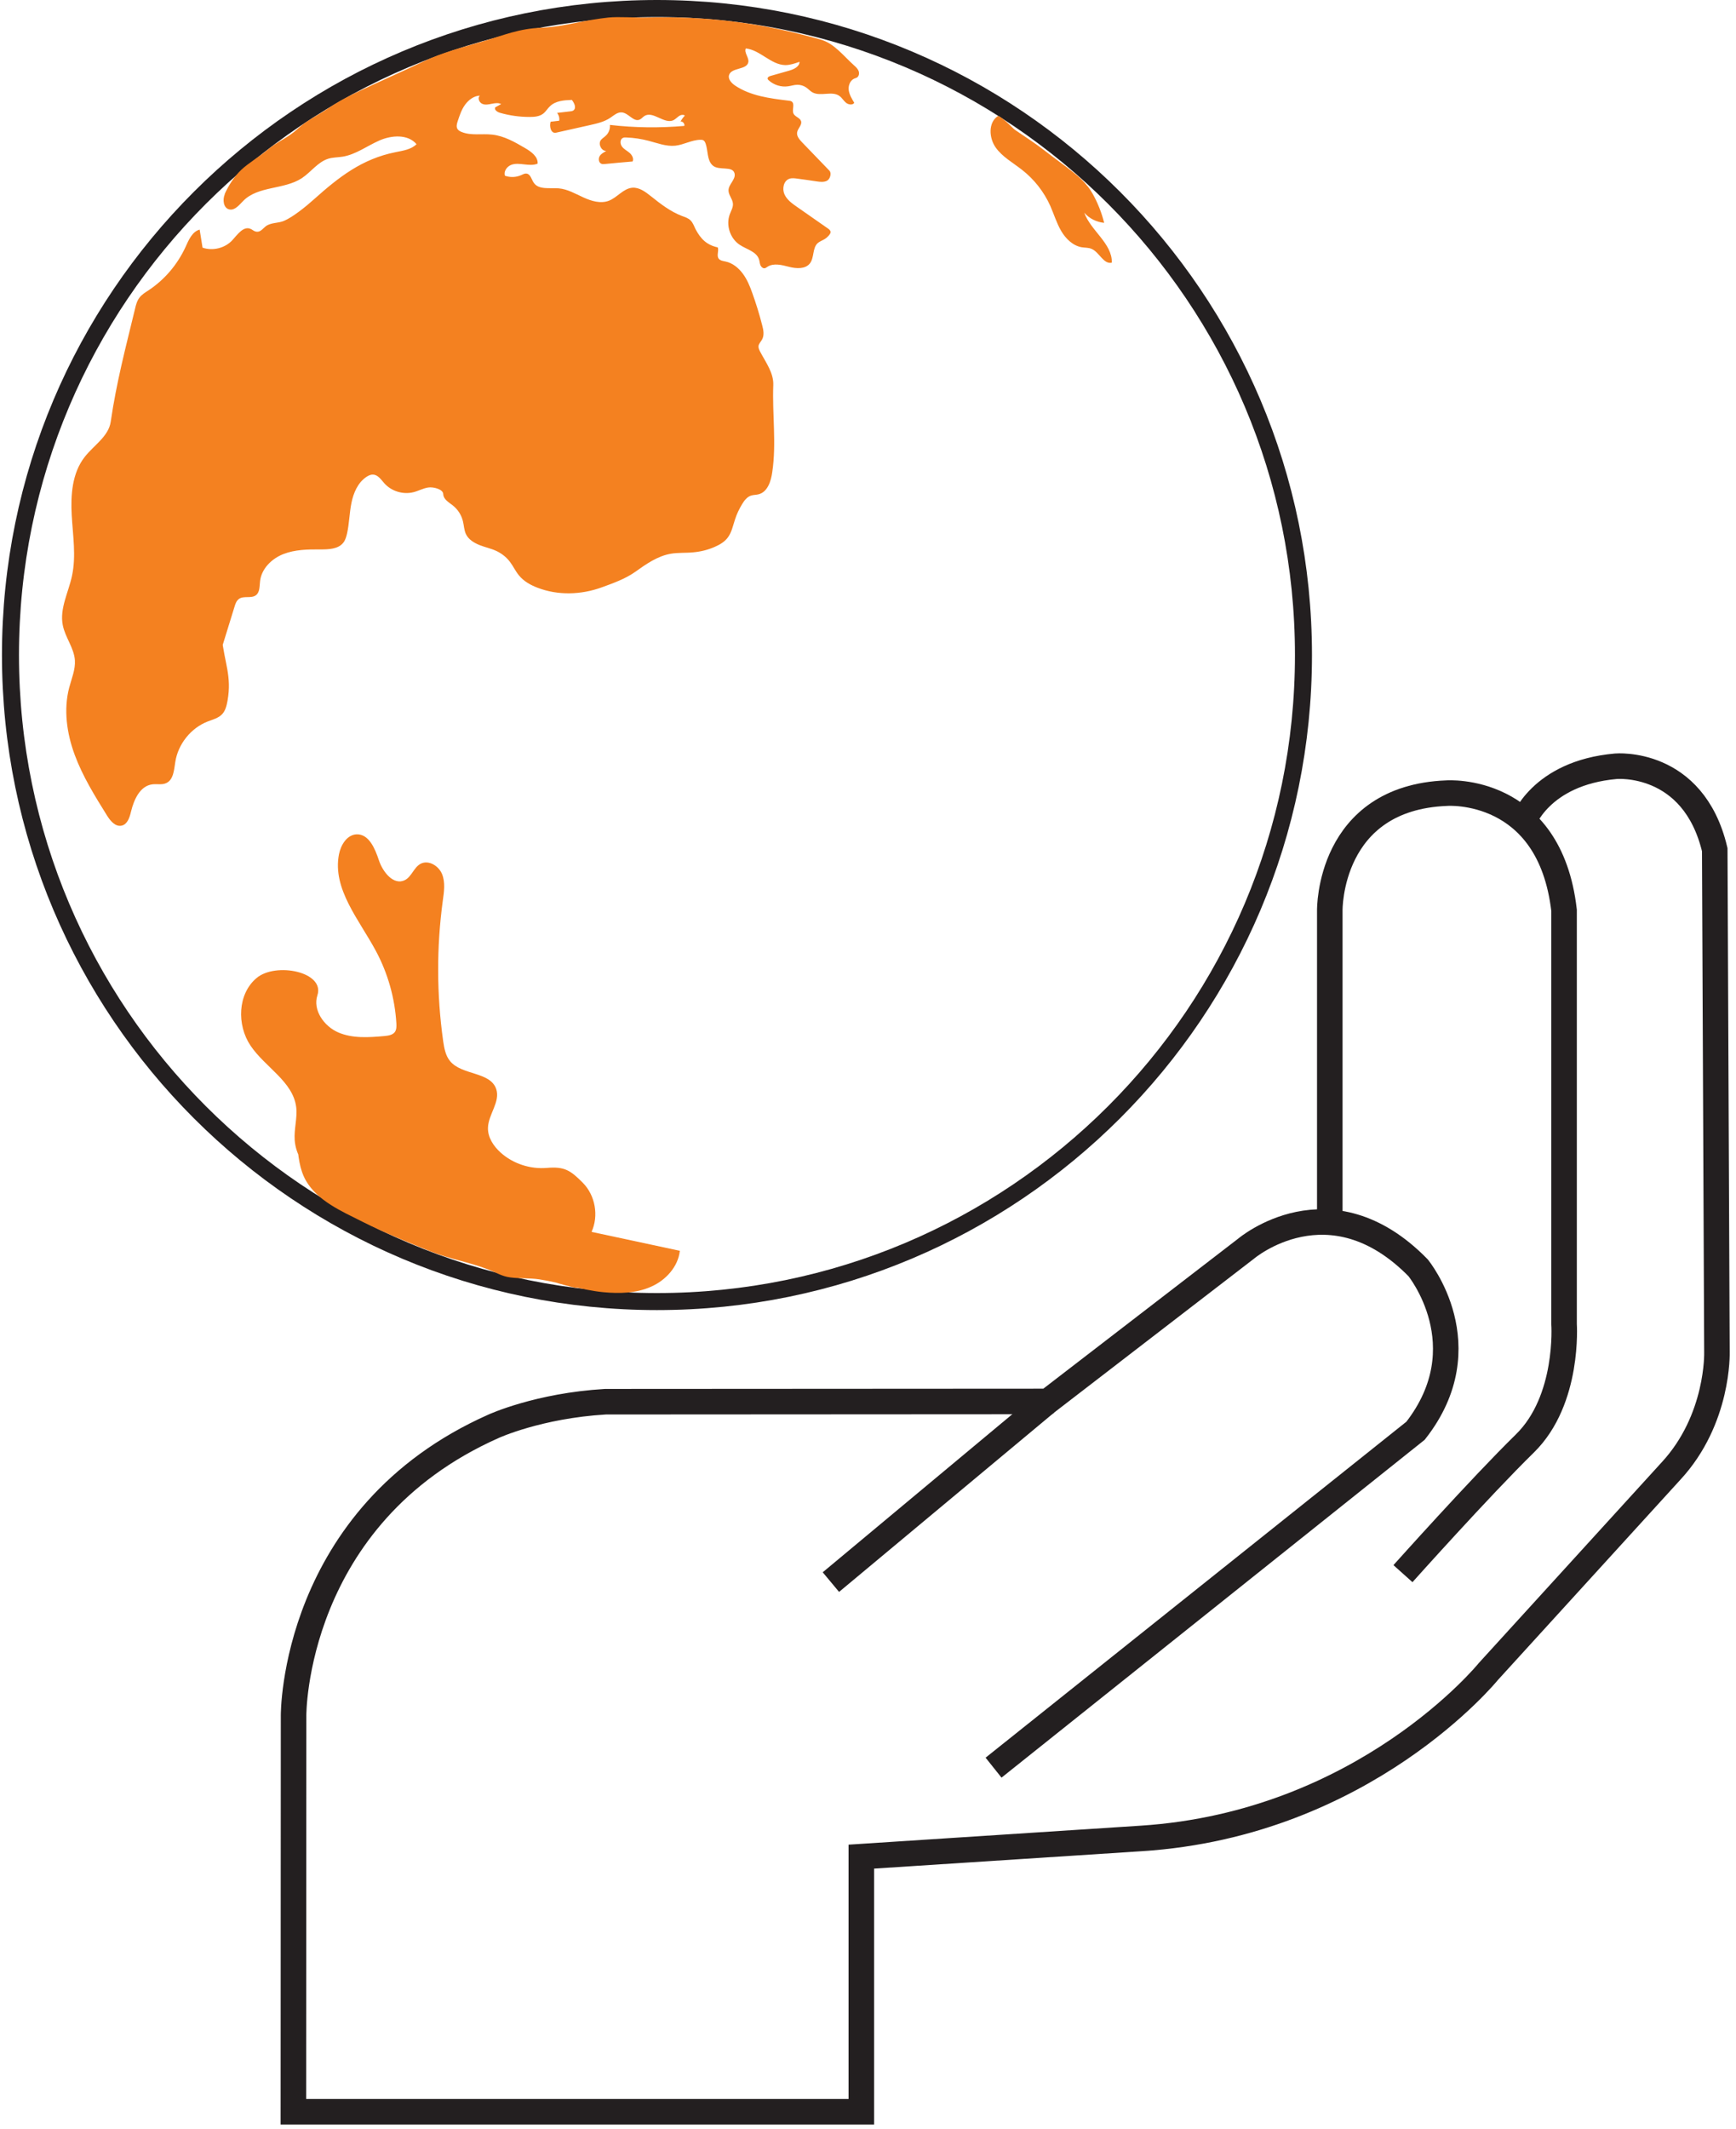
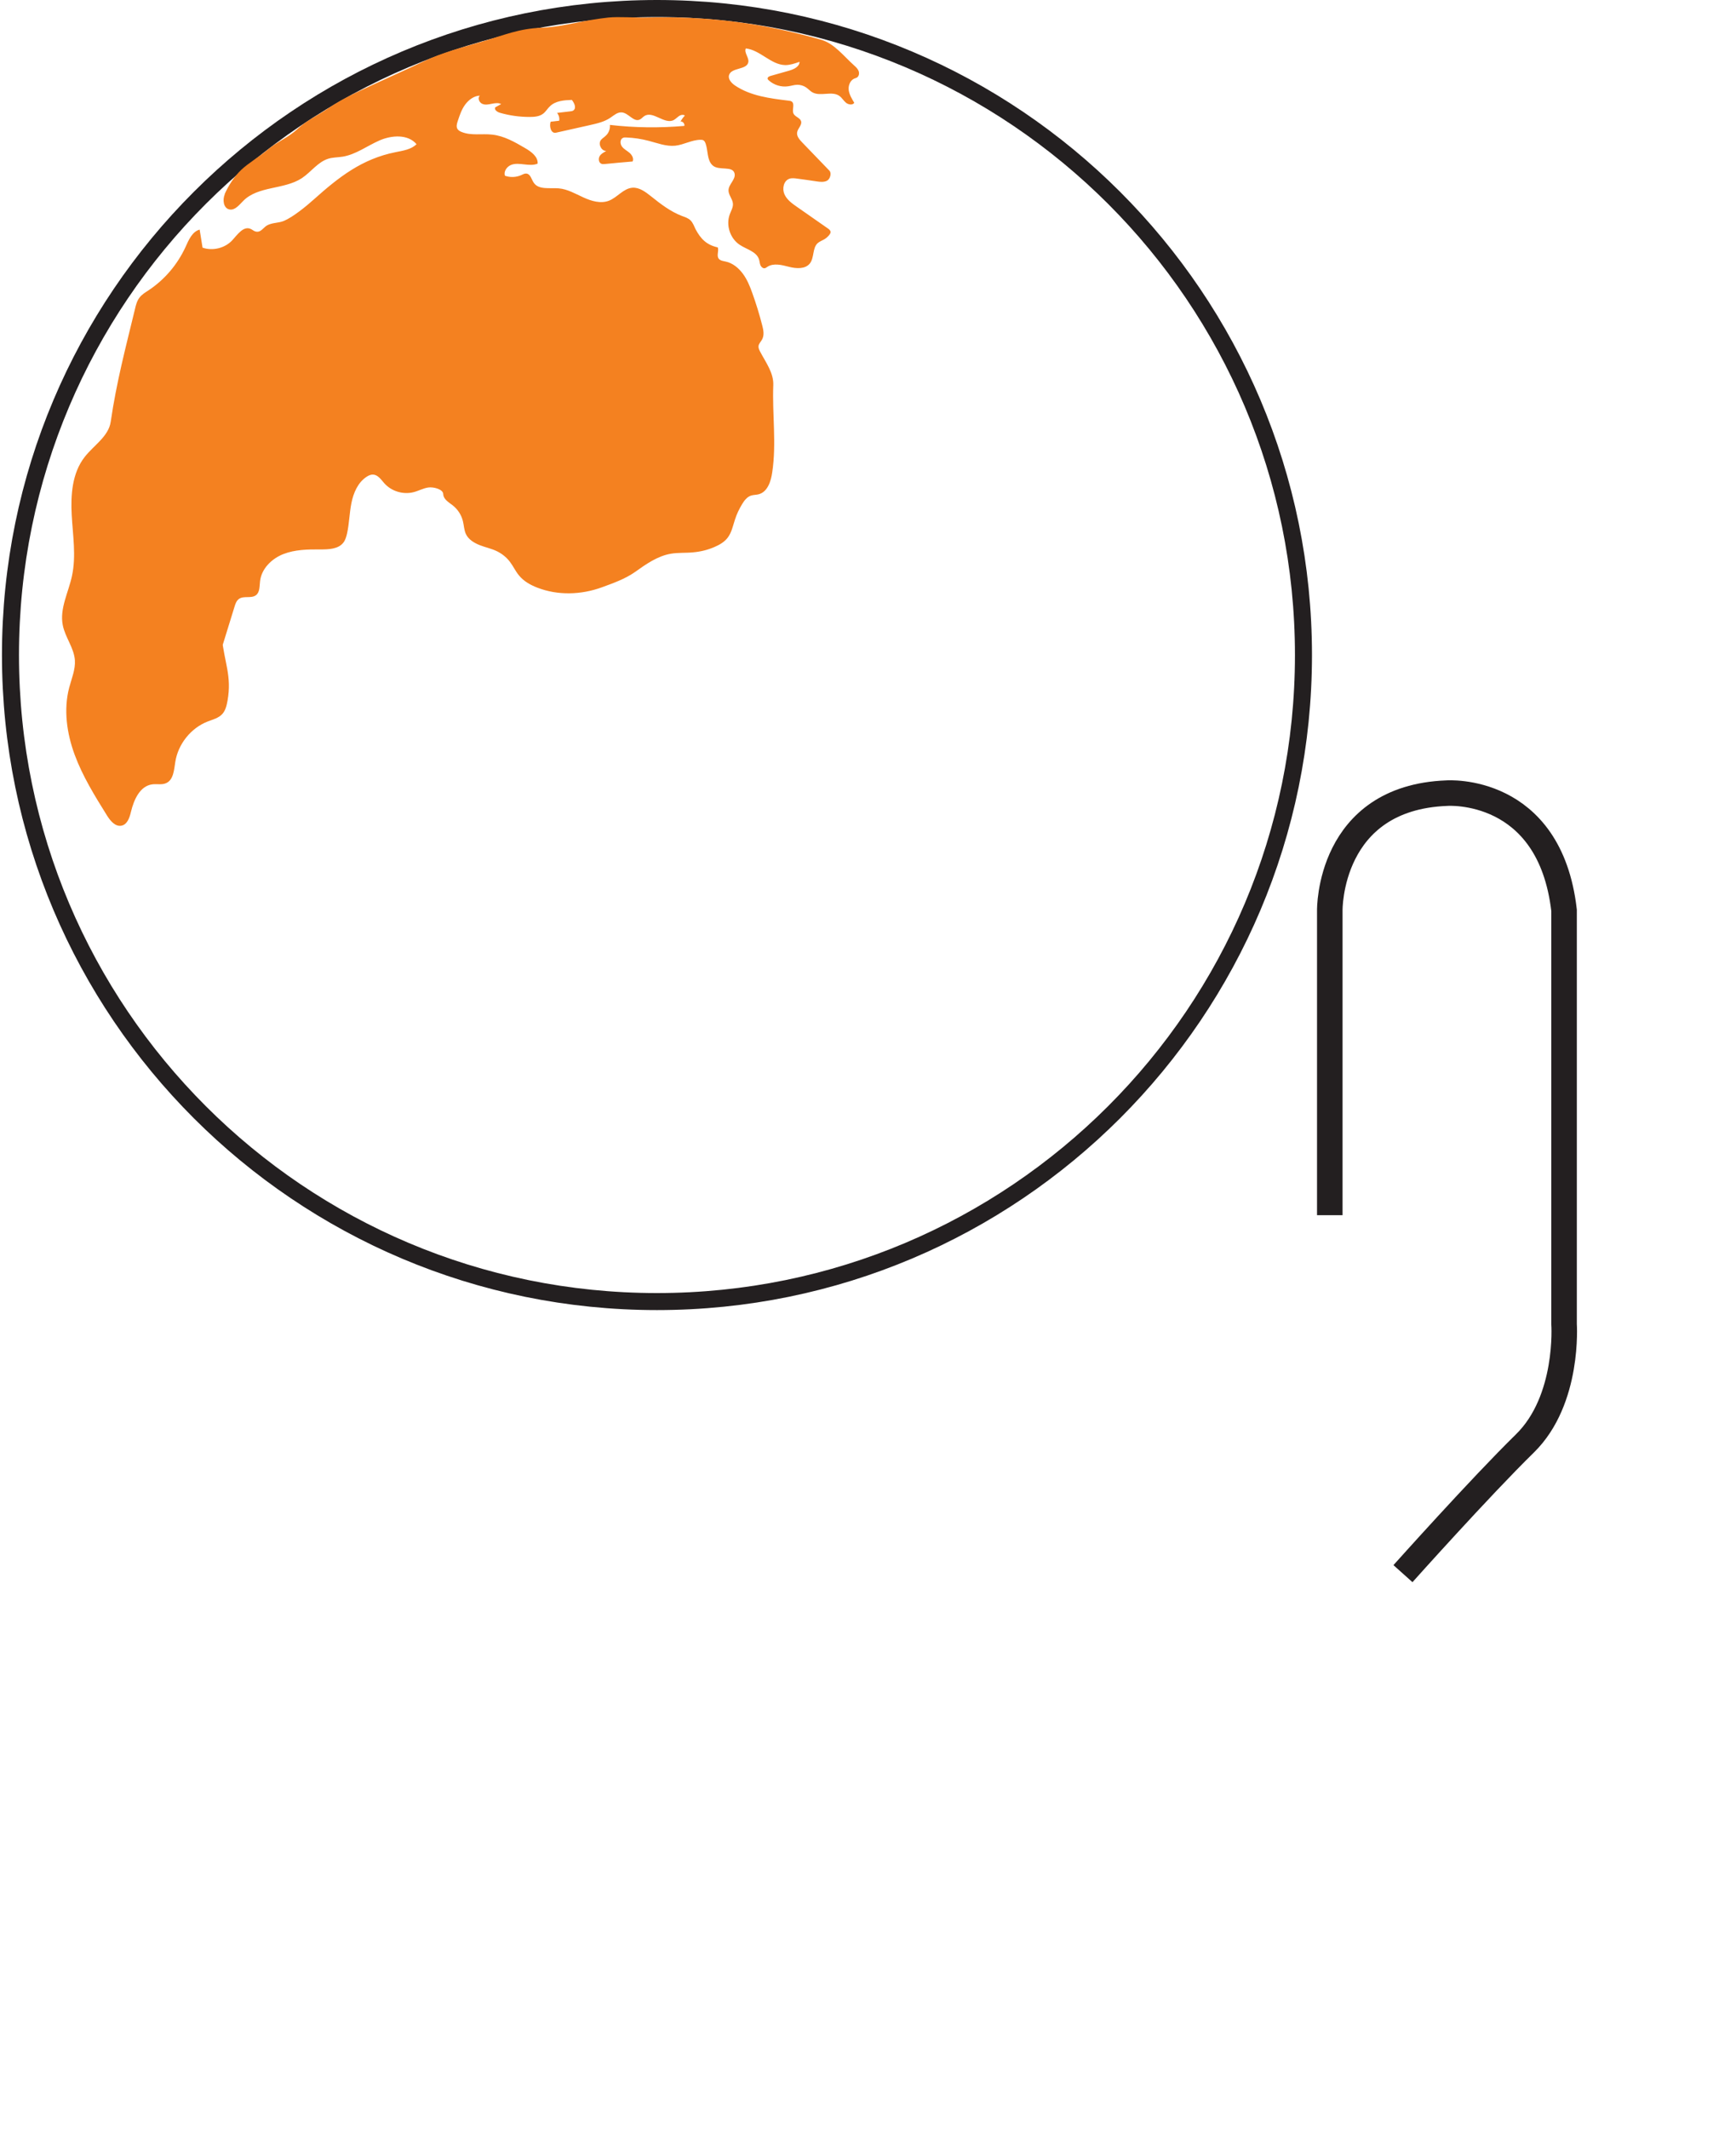
<svg xmlns="http://www.w3.org/2000/svg" width="102" height="125" viewBox="0 0 102 125" fill="none">
  <path d="M38.601 0.5C17.622 0.5 0.615 17.496 0.615 38.463C0.615 59.429 17.622 76.426 38.601 76.426C59.579 76.426 76.586 59.429 76.586 38.463C76.586 17.496 59.579 0.5 38.601 0.5Z" stroke="#231F20" />
-   <path d="M33.941 75.645C32.058 75.238 30.25 74.46 28.471 73.689C25.95 72.6 23.43 71.504 20.91 70.415C19.294 69.719 17.441 68.696 17.315 66.941C17.27 66.296 17.478 65.652 17.404 65.014C17.218 63.503 15.573 62.666 14.72 61.399C13.905 60.184 13.957 58.355 15.084 57.421C16.203 56.488 19.101 57.058 18.649 58.443C18.367 59.31 19.035 60.258 19.872 60.621C20.71 60.984 21.666 60.918 22.578 60.836C22.8 60.814 23.052 60.784 23.193 60.607C23.304 60.459 23.297 60.266 23.289 60.088C23.2 58.614 22.793 57.162 22.096 55.858C21.117 54.021 19.516 52.206 19.917 50.161C20.028 49.605 20.391 49.013 20.954 48.991C21.681 48.968 22.037 49.835 22.266 50.524C22.496 51.213 23.134 52.006 23.786 51.68C24.186 51.48 24.312 50.939 24.705 50.724C25.172 50.472 25.773 50.835 25.973 51.324C26.173 51.813 26.091 52.361 26.017 52.887C25.646 55.621 25.654 58.399 26.039 61.133C26.099 61.547 26.18 61.992 26.447 62.31C27.144 63.148 28.797 62.918 29.153 63.94C29.412 64.689 28.693 65.429 28.671 66.222C28.656 66.785 28.997 67.304 29.419 67.681C30.146 68.333 31.154 68.659 32.125 68.578C33.163 68.489 33.511 68.711 34.245 69.452C34.979 70.193 35.187 71.393 34.757 72.334C36.484 72.704 38.218 73.075 39.945 73.445C39.842 74.386 39.115 75.178 38.248 75.556C37.381 75.942 36.395 75.964 35.453 75.875C34.141 75.749 32.963 75.312 31.666 75.119C31.11 75.038 30.531 75.082 29.983 75.008C29.494 74.949 29.153 74.719 28.686 74.541C27.581 74.112 26.388 73.919 25.298 73.482C23.986 72.956 22.585 72.386 21.288 71.734C20.08 71.126 18.657 70.519 17.967 69.311C17.596 68.652 17.522 67.874 17.456 67.118" fill="#F48120" />
  <path d="M13.213 11.393C13.065 11.719 13.124 12.223 13.473 12.297C13.799 12.371 14.058 12.03 14.295 11.793C15.163 10.912 16.69 11.141 17.727 10.467C18.268 10.112 18.669 9.512 19.291 9.319C19.558 9.237 19.847 9.245 20.129 9.2C20.907 9.074 21.56 8.571 22.286 8.252C23.005 7.934 23.969 7.867 24.473 8.467C24.161 8.778 23.687 8.845 23.25 8.934C21.271 9.326 19.907 10.4 18.446 11.704C18.002 12.104 17.223 12.742 16.682 12.971C16.356 13.104 16.059 13.06 15.726 13.216C15.474 13.334 15.333 13.697 14.992 13.586C14.896 13.556 14.814 13.475 14.718 13.438C14.303 13.26 13.954 13.771 13.65 14.105C13.22 14.571 12.502 14.749 11.901 14.542C11.842 14.186 11.79 13.838 11.731 13.482C11.293 13.601 11.086 14.09 10.9 14.505C10.426 15.534 9.67 16.423 8.729 17.046C8.536 17.172 8.336 17.29 8.195 17.475C8.047 17.668 7.98 17.92 7.928 18.157C7.372 20.453 6.846 22.431 6.505 24.765C6.379 25.632 5.504 26.15 4.97 26.839C4.237 27.78 4.148 29.062 4.214 30.254C4.281 31.447 4.481 32.655 4.229 33.818C4.022 34.788 3.495 35.736 3.688 36.707C3.829 37.425 4.348 38.04 4.4 38.766C4.437 39.315 4.207 39.84 4.066 40.374C3.725 41.67 3.925 43.07 4.392 44.33C4.859 45.589 5.571 46.737 6.282 47.878C6.483 48.204 6.786 48.567 7.157 48.478C7.491 48.397 7.617 47.997 7.698 47.656C7.869 46.952 8.224 46.152 8.944 46.056C9.218 46.019 9.514 46.1 9.766 45.982C10.196 45.789 10.226 45.204 10.3 44.737C10.463 43.693 11.212 42.752 12.198 42.367C12.502 42.248 12.842 42.167 13.057 41.93C13.25 41.722 13.317 41.426 13.369 41.144C13.628 39.678 13.184 38.922 13.035 37.44C13.035 37.64 13.035 37.84 13.035 38.033C13.28 37.233 13.532 36.433 13.777 35.633C13.828 35.455 13.895 35.27 14.043 35.166C14.325 34.966 14.762 35.158 15.037 34.951C15.274 34.773 15.244 34.418 15.281 34.121C15.363 33.395 15.963 32.803 16.645 32.536C17.327 32.269 18.083 32.255 18.817 32.262C19.306 32.262 19.877 32.247 20.174 31.862C20.292 31.714 20.344 31.521 20.389 31.336C20.522 30.743 20.529 30.128 20.648 29.536C20.767 28.943 21.026 28.336 21.53 28.002C21.641 27.928 21.775 27.861 21.915 27.869C22.212 27.876 22.397 28.173 22.59 28.387C23.012 28.854 23.695 29.054 24.302 28.899C24.591 28.825 24.866 28.669 25.162 28.625C25.459 28.58 26.037 28.721 26.044 29.017C26.052 29.314 26.363 29.491 26.593 29.669C26.897 29.906 27.112 30.239 27.201 30.61C27.26 30.854 27.267 31.121 27.371 31.351C27.519 31.677 27.853 31.877 28.186 32.01C28.52 32.143 28.876 32.21 29.195 32.366C29.498 32.514 29.765 32.729 29.965 32.995C30.158 33.247 30.292 33.551 30.499 33.795C30.773 34.129 31.166 34.351 31.574 34.507C32.775 34.973 34.139 34.929 35.347 34.492C36.022 34.247 36.733 33.995 37.319 33.581C37.964 33.121 38.638 32.647 39.416 32.514C39.846 32.44 40.291 32.477 40.728 32.432C41.158 32.395 41.581 32.292 41.974 32.121C42.27 31.995 42.567 31.825 42.76 31.566C42.989 31.262 43.063 30.877 43.182 30.514C43.286 30.188 43.434 29.877 43.612 29.588C43.738 29.38 43.901 29.173 44.131 29.099C44.272 29.054 44.427 29.062 44.568 29.025C45.102 28.891 45.302 28.254 45.376 27.713C45.628 26.017 45.369 24.328 45.435 22.616C45.465 21.898 44.991 21.276 44.657 20.639C44.605 20.535 44.553 20.424 44.568 20.313C44.59 20.172 44.709 20.061 44.776 19.935C44.916 19.683 44.857 19.372 44.783 19.098C44.62 18.461 44.427 17.831 44.205 17.216C44.064 16.816 43.901 16.416 43.649 16.075C43.397 15.734 43.049 15.445 42.633 15.357C42.485 15.327 42.315 15.305 42.226 15.186C42.092 15.001 42.248 14.742 42.174 14.527C41.522 14.386 41.173 14.03 40.869 13.46C40.78 13.282 40.721 13.09 40.58 12.949C40.447 12.808 40.254 12.749 40.069 12.682C39.394 12.423 38.816 11.978 38.253 11.527C37.926 11.267 37.563 10.993 37.156 11.023C36.622 11.067 36.273 11.593 35.777 11.786C35.295 11.971 34.746 11.808 34.28 11.593C33.805 11.378 33.346 11.104 32.827 11.06C32.3 11.015 31.648 11.164 31.359 10.726C31.226 10.534 31.174 10.223 30.936 10.193C30.825 10.178 30.721 10.238 30.625 10.282C30.329 10.415 29.98 10.43 29.669 10.319C29.58 10.075 29.773 9.793 30.017 9.689C30.262 9.586 30.536 9.623 30.803 9.652C31.07 9.682 31.344 9.712 31.589 9.608C31.619 9.2 31.211 8.904 30.855 8.697C30.247 8.341 29.617 7.978 28.913 7.904C28.312 7.837 27.682 7.978 27.119 7.748C27.03 7.711 26.934 7.659 26.882 7.578C26.793 7.437 26.845 7.259 26.897 7.104C27.008 6.771 27.119 6.43 27.327 6.148C27.534 5.867 27.838 5.63 28.194 5.615C28.053 5.741 28.142 6 28.32 6.089C28.498 6.178 28.698 6.133 28.883 6.096C29.069 6.059 29.276 6.022 29.447 6.111C29.328 6.178 29.217 6.237 29.098 6.304C29.024 6.445 29.217 6.578 29.372 6.622C29.936 6.785 30.521 6.867 31.114 6.867C31.396 6.867 31.693 6.845 31.915 6.674C32.078 6.548 32.174 6.363 32.323 6.23C32.649 5.919 33.145 5.882 33.598 5.867C33.746 6.045 33.879 6.341 33.694 6.482C33.635 6.526 33.56 6.533 33.486 6.541C33.234 6.57 32.982 6.6 32.73 6.63C32.834 6.756 32.886 6.926 32.856 7.089C32.686 7.111 32.523 7.126 32.352 7.148C32.263 7.43 32.374 7.852 32.664 7.793C33.323 7.645 33.99 7.497 34.65 7.348C35.073 7.252 35.51 7.156 35.866 6.911C36.073 6.771 36.281 6.578 36.533 6.6C36.926 6.63 37.23 7.185 37.586 7.022C37.689 6.978 37.763 6.874 37.86 6.815C38.364 6.482 39.038 7.326 39.58 7.052C39.691 6.993 39.78 6.896 39.883 6.822C39.987 6.748 40.136 6.711 40.239 6.785C40.143 6.889 40.054 7.008 39.987 7.134C40.121 7.119 40.239 7.267 40.21 7.393C38.757 7.519 37.289 7.504 35.836 7.334C35.858 7.563 35.77 7.808 35.599 7.963C35.503 8.06 35.377 8.126 35.295 8.237C35.139 8.474 35.332 8.86 35.621 8.867C35.473 8.949 35.31 9.03 35.228 9.178C35.147 9.326 35.176 9.549 35.332 9.615C35.399 9.645 35.473 9.637 35.547 9.63C36.088 9.578 36.629 9.526 37.17 9.482C37.252 9.304 37.133 9.097 36.985 8.971C36.837 8.845 36.652 8.756 36.54 8.6C36.429 8.445 36.422 8.178 36.6 8.097C36.659 8.067 36.733 8.067 36.807 8.074C37.245 8.089 37.682 8.156 38.104 8.267C38.623 8.4 39.135 8.608 39.669 8.556C40.172 8.504 40.639 8.215 41.151 8.208C41.218 8.208 41.284 8.208 41.336 8.245C41.396 8.282 41.425 8.348 41.455 8.415C41.611 8.852 41.529 9.4 41.87 9.712C42.241 10.045 43.049 9.712 43.16 10.186C43.241 10.534 42.811 10.815 42.804 11.171C42.797 11.445 43.041 11.675 43.063 11.949C43.086 12.171 42.952 12.379 42.878 12.586C42.641 13.223 42.9 14.001 43.456 14.371C43.864 14.645 44.457 14.771 44.598 15.238C44.635 15.349 44.635 15.468 44.679 15.571C44.724 15.675 44.828 15.771 44.939 15.749C44.998 15.734 45.043 15.697 45.087 15.668C45.45 15.431 45.932 15.557 46.362 15.668C46.792 15.779 47.318 15.808 47.585 15.468C47.852 15.127 47.726 14.564 48.045 14.275C48.156 14.179 48.304 14.127 48.43 14.053C48.541 13.986 48.645 13.897 48.727 13.793C48.764 13.742 48.801 13.69 48.801 13.63C48.801 13.527 48.712 13.46 48.623 13.401C48.022 12.986 47.429 12.564 46.829 12.149C46.54 11.949 46.229 11.727 46.088 11.401C45.947 11.075 46.043 10.615 46.377 10.497C46.525 10.445 46.688 10.467 46.844 10.489C47.229 10.541 47.615 10.593 47.993 10.652C48.193 10.682 48.408 10.704 48.586 10.615C48.771 10.526 48.875 10.171 48.734 10.023C48.2 9.467 47.659 8.911 47.126 8.356C46.97 8.193 46.799 7.993 46.836 7.771C46.873 7.534 47.14 7.341 47.066 7.111C46.999 6.911 46.71 6.859 46.621 6.667C46.518 6.445 46.718 6.104 46.518 5.963C46.466 5.926 46.399 5.919 46.332 5.911C45.243 5.778 44.101 5.637 43.189 5.022C42.982 4.881 42.767 4.652 42.834 4.415C42.967 3.948 43.879 4.118 43.968 3.652C44.02 3.378 43.708 3.103 43.819 2.844C44.664 2.933 45.295 3.807 46.14 3.822C46.429 3.822 46.703 3.726 46.977 3.629C46.977 3.918 46.644 4.067 46.369 4.148C46.006 4.252 45.636 4.355 45.272 4.459C45.191 4.481 45.094 4.533 45.102 4.615C45.102 4.659 45.139 4.689 45.169 4.718C45.472 4.993 45.902 5.126 46.303 5.067C46.488 5.044 46.666 4.978 46.851 4.978C47.029 4.978 47.214 5.03 47.363 5.133C47.496 5.222 47.6 5.348 47.733 5.422C48.215 5.689 48.897 5.311 49.334 5.644C49.483 5.756 49.572 5.926 49.712 6.037C49.853 6.148 50.098 6.185 50.194 6.037C50.053 5.807 49.905 5.563 49.868 5.296C49.831 5.03 49.95 4.718 50.194 4.615C50.246 4.593 50.313 4.578 50.357 4.548C50.476 4.467 50.498 4.296 50.446 4.163C50.394 4.029 50.283 3.933 50.179 3.837C49.564 3.289 49.016 2.548 48.222 2.326C44.739 1.333 41.522 0.933 37.934 1.029C37.319 1.044 36.362 0.97 35.755 1.029C35.125 1.096 34.502 1.207 33.887 1.333C33.257 1.459 32.471 1.607 31.826 1.629C30.484 1.674 29.617 2.066 28.32 2.444C27.23 2.763 25.933 3.103 24.918 3.592C23.568 4.237 22.249 4.807 20.892 5.452C20.329 5.726 19.788 6.015 19.269 6.37C18.669 6.785 18.031 7.059 17.498 7.556C16.89 8.126 16.334 8.274 15.696 8.815C15.229 9.208 14.592 9.578 14.177 9.971C13.754 10.371 13.435 10.882 13.191 11.415L13.213 11.393Z" fill="#F48120" />
-   <path d="M63.905 10.934C64.016 11.075 64.112 11.223 64.209 11.394C64.505 11.927 64.727 12.49 64.876 13.083C64.431 13.046 64.001 12.831 63.705 12.49C64.097 13.557 65.35 14.29 65.328 15.424C64.839 15.535 64.601 14.816 64.142 14.616C63.964 14.535 63.756 14.55 63.564 14.52C63.037 14.431 62.615 14.016 62.348 13.557C62.081 13.098 61.925 12.579 61.711 12.09C61.34 11.268 60.769 10.534 60.057 9.979C59.524 9.556 58.894 9.216 58.501 8.66C58.108 8.104 58.056 7.208 58.62 6.823C58.701 6.764 59.057 7.097 59.116 7.141C59.316 7.304 59.472 7.512 59.687 7.66C60.25 8.045 60.821 8.408 61.362 8.83C61.933 9.282 62.519 9.682 63.089 10.142C63.408 10.394 63.682 10.653 63.919 10.957L63.905 10.934Z" fill="#F48120" />
  <path d="M78.133 71.354V53.455C78.133 53.455 78.037 46.834 85.015 46.572C85.015 46.572 91.055 46.125 91.898 53.455V77.749C91.898 77.749 92.208 82.199 89.599 84.754C86.989 87.308 82.432 92.402 82.432 92.402" stroke="#231F20" stroke-width="1.5" stroke-miterlimit="10" />
-   <path d="M89.481 48.324C89.481 48.324 90.464 45.389 94.944 44.993C94.944 44.993 99.49 44.583 100.751 49.891L100.88 79.401C100.88 79.401 100.999 83.341 98.175 86.384L87.448 98.15C87.448 98.15 80.189 107.099 67.071 107.949L50.608 109.018V124H17.238L17.249 100.73C17.249 100.73 17.172 89.001 28.992 83.752C28.992 83.752 31.624 82.539 35.575 82.306L61.556 82.291L73.214 73.32C73.214 73.32 78.123 69.139 83.32 74.44C83.32 74.44 87.075 79.024 83.172 84.01L58.377 103.794" stroke="#231F20" stroke-width="1.5" stroke-miterlimit="10" />
-   <path d="M61.453 82.371L48.82 92.898" stroke="#231F20" stroke-width="1.5" />
</svg>